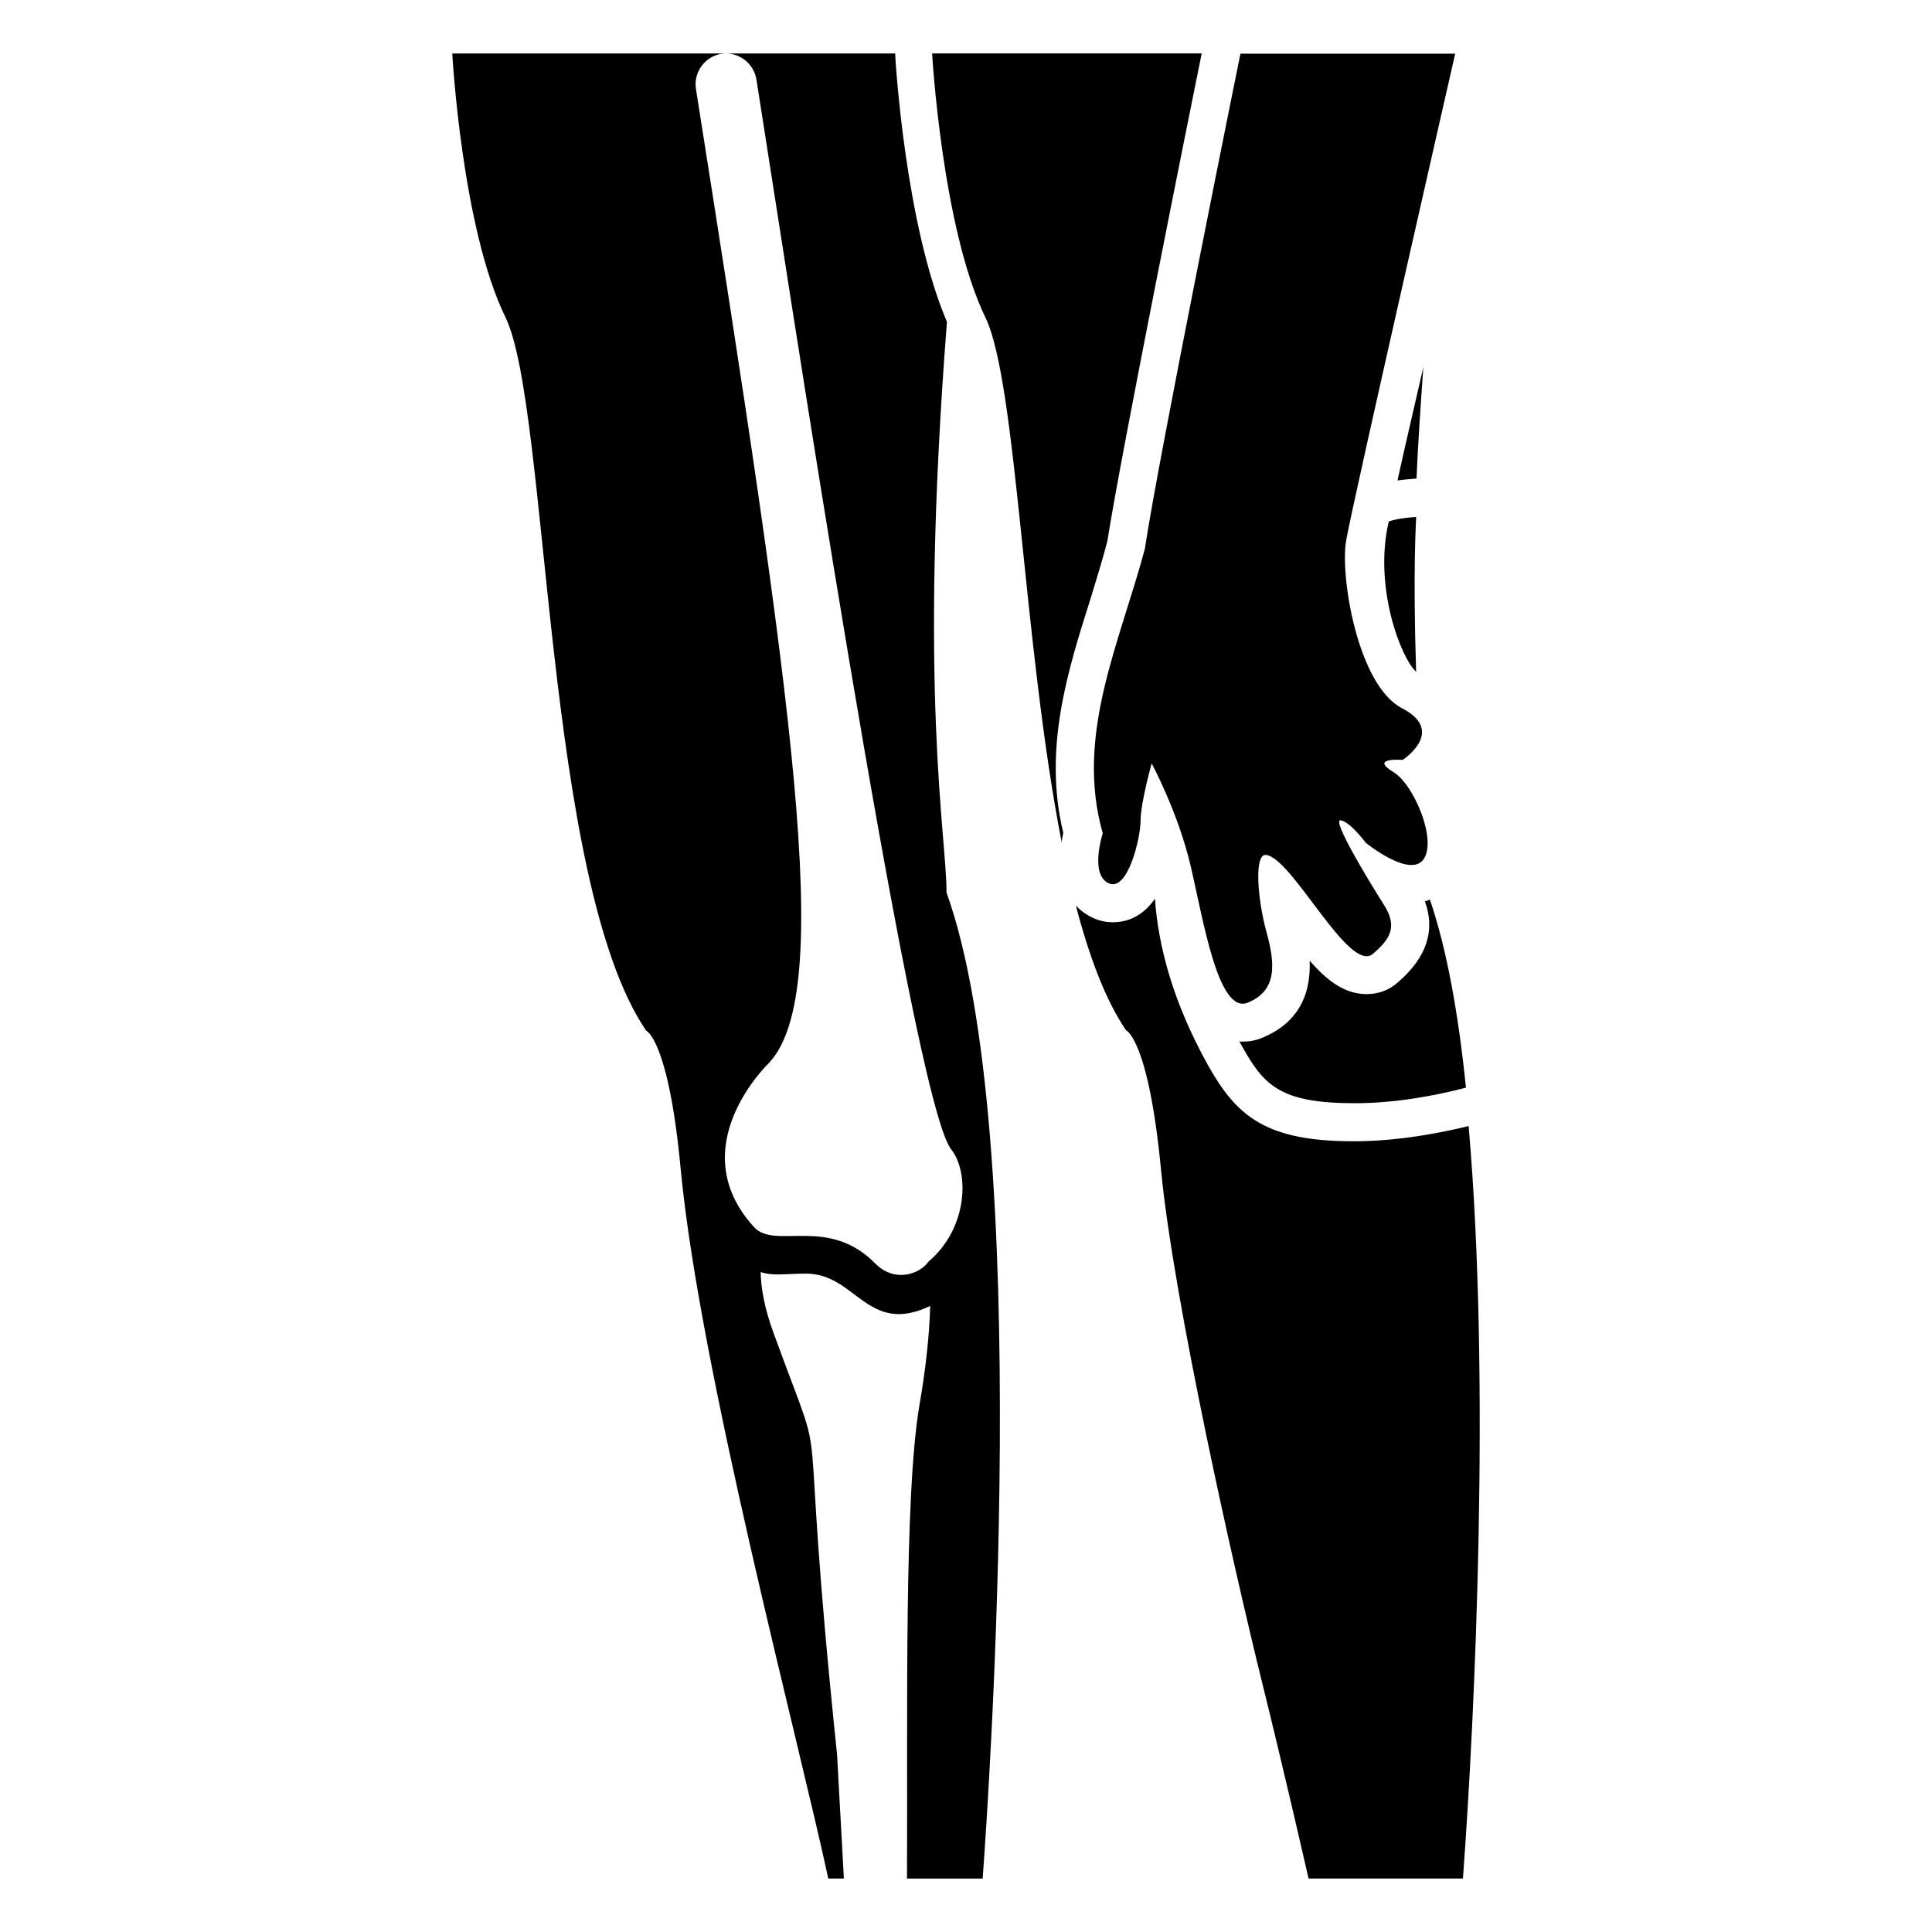
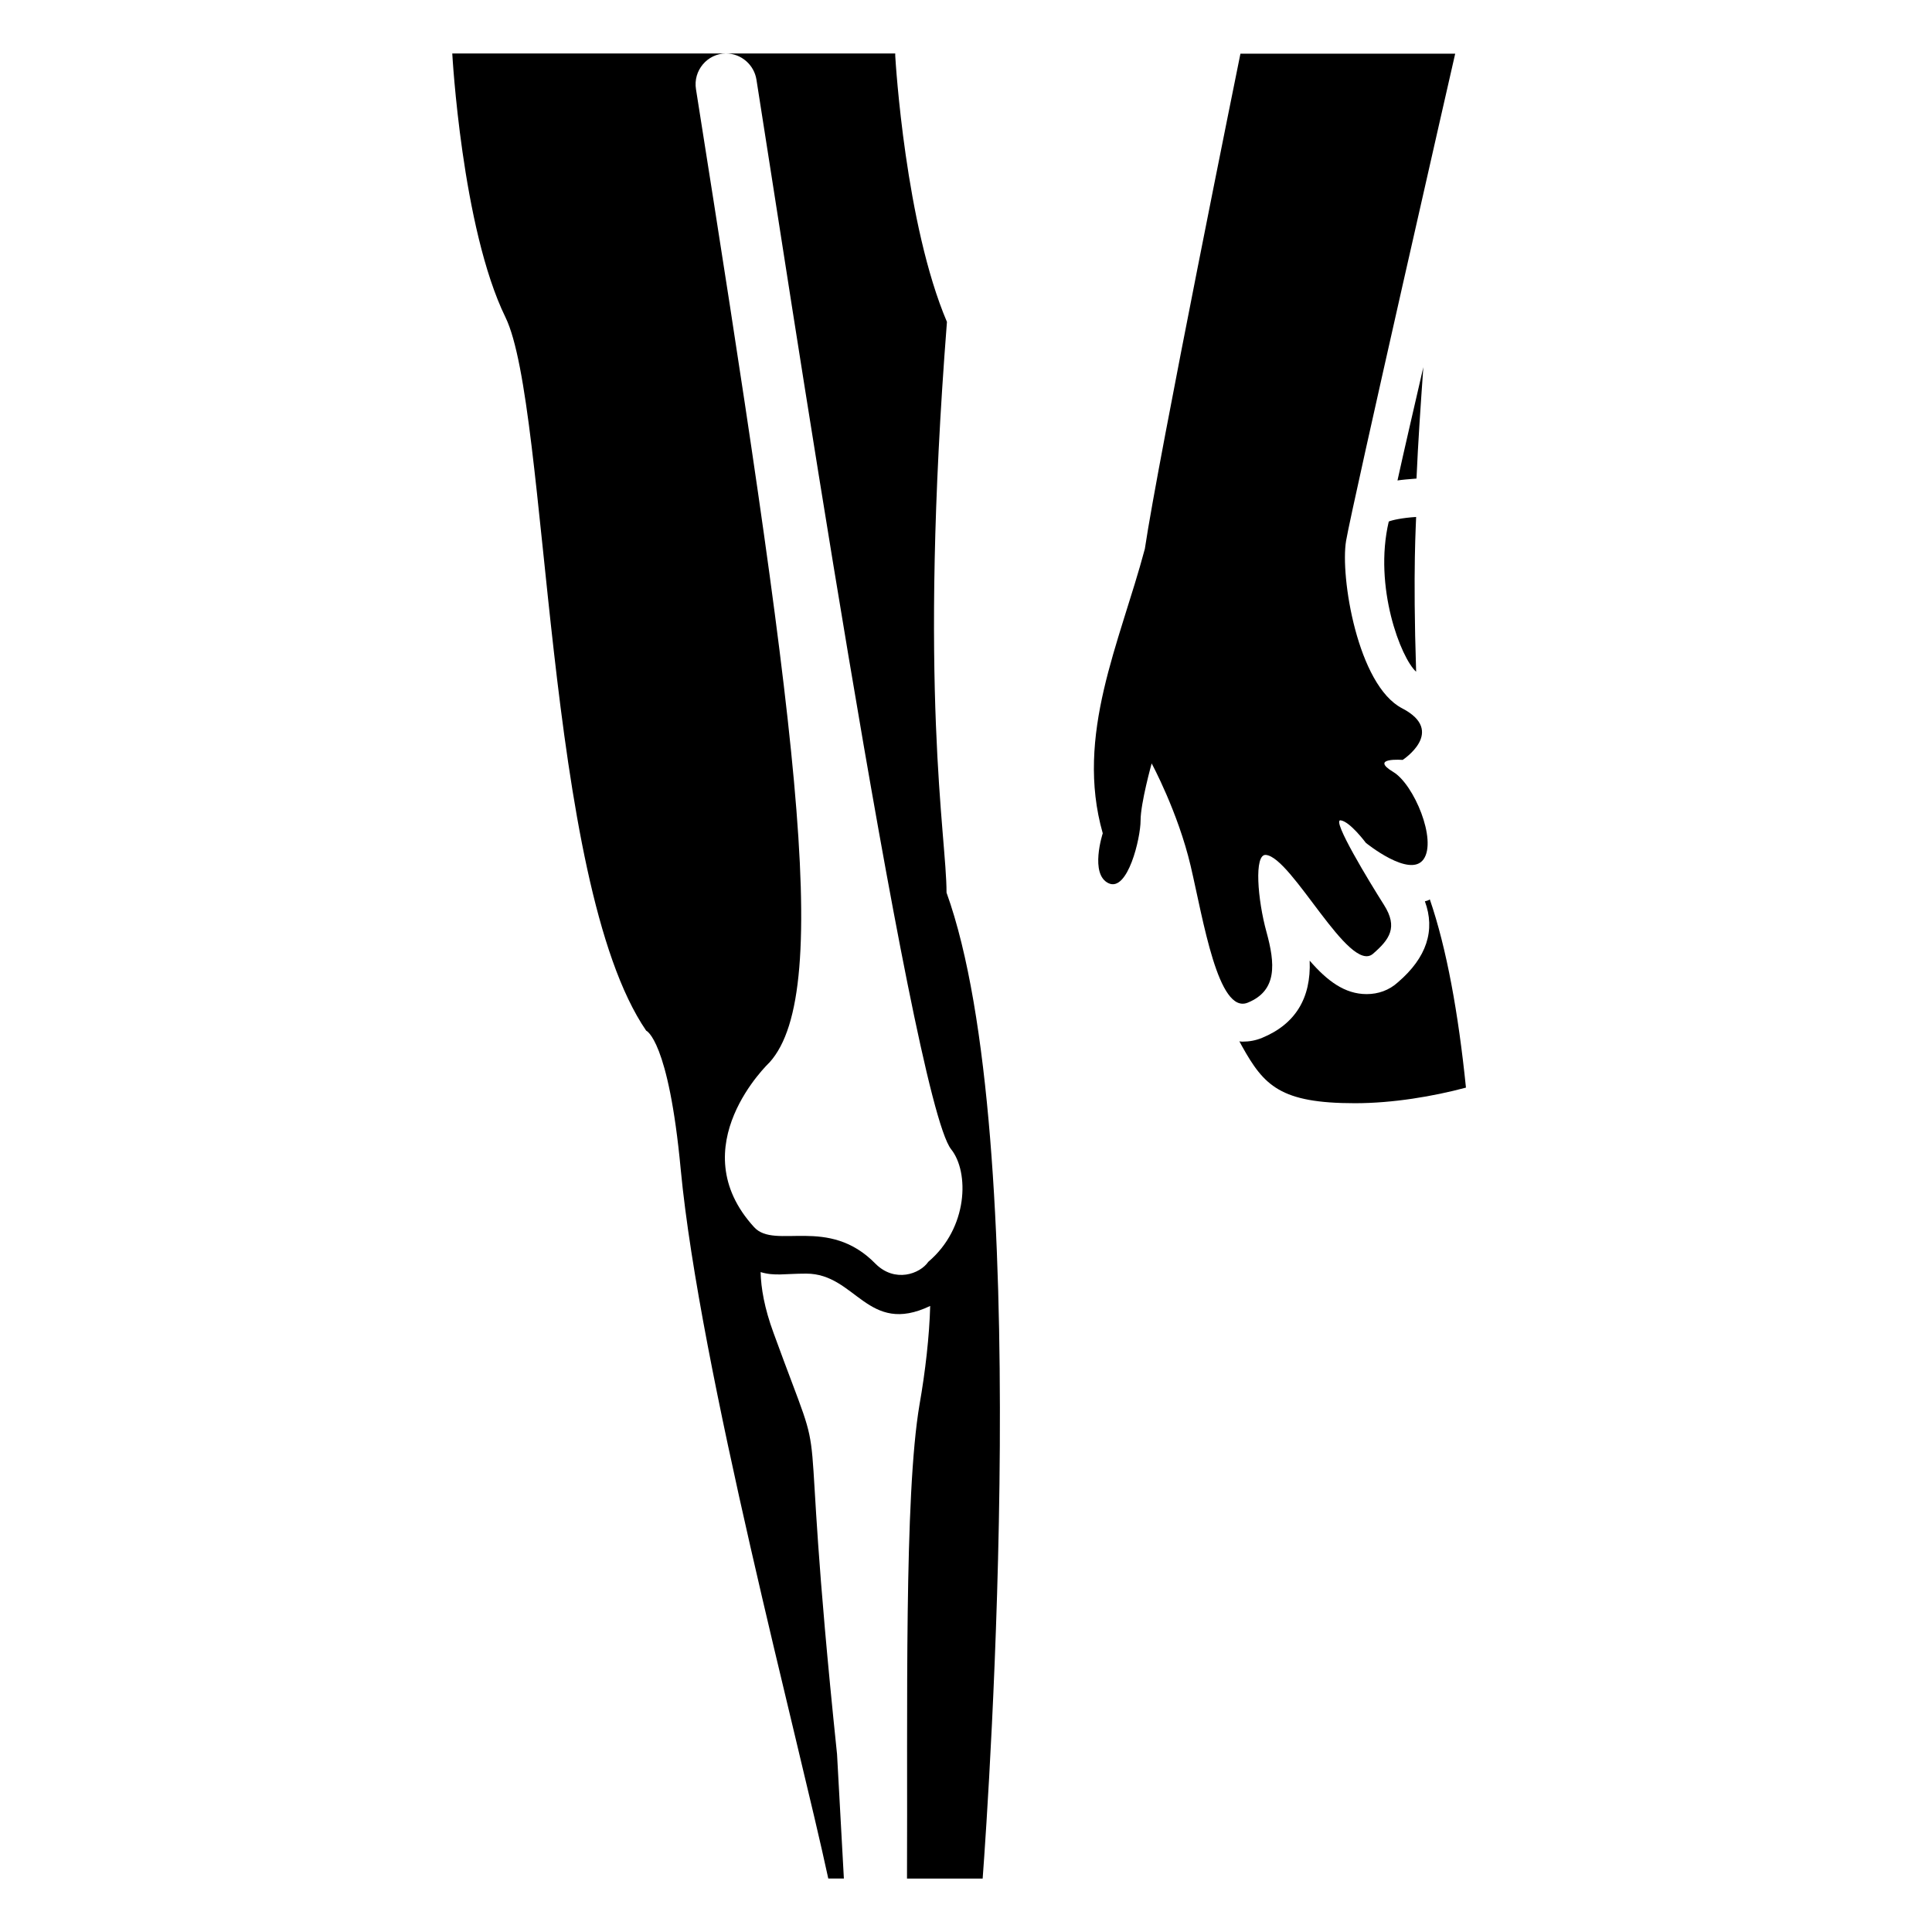
<svg xmlns="http://www.w3.org/2000/svg" fill="#000000" width="800px" height="800px" version="1.1" viewBox="144 144 512 512">
  <g>
-     <path d="m433.04 302.56c1.512-5.039 3.125-10.078 4.434-15.215 3.629-23.277 21.965-114.27 24.988-129.18h-71.441s2.621 46.148 14.105 69.93c8.363 17.129 9.977 86.758 20.254 139.25 0-0.906 0.203-1.715 0.402-2.621-5.34-22.172 1.012-42.523 7.258-62.172z" />
    <path d="m521.2 241.3c-2.617 11.387-5.039 21.766-6.852 30.027 1.289-0.199 2.621-0.309 5.039-0.504 0.406-9.469 1.109-19.547 1.812-29.523z" />
-     <path d="m533.2 442.42c-6.648 1.613-18.238 4.031-30.43 4.031-23.277 0-31.035-6.551-38.691-20.254-9.168-16.523-13.098-31.234-14.008-44.031-2.519 3.629-6.144 6.246-11.184 6.246-1.812 0-3.629-0.402-5.34-1.211-1.715-0.805-3.223-1.914-4.434-3.223 3.527 13.504 7.859 25.09 13.301 33.051 0 0 5.945 2.316 9.27 36.98 3.324 34.66 19.445 106.2 26.703 135.52 6.047 24.484 10.883 45.746 12.395 52.297h40.91c3.223-43.328 7.352-132.5 1.508-199.41z" />
    <path d="m519.29 281c-3.789 0.238-6.414 0.848-7.254 1.211-4.082 17.34 3.25 36.25 7.254 39.801-0.902-27.492 0-39.574 0-41.012z" />
    <path d="m506.19 407.45c-5.844 0-10.48-3.527-15.113-8.867 0.402 9.977-3.828 16.828-12.594 20.453-1.715 0.707-3.426 1.008-5.141 1.008-0.301 0-0.605 0-0.906-0.102 0.203 0.402 0.504 0.906 0.707 1.309 5.844 10.48 10.176 15.113 29.926 15.113 10.078 0 20.758-1.816 29.422-4.133-2.016-19.75-5.137-36.98-9.574-49.879-0.402 0.301-0.906 0.402-1.309 0.504 2.82 7.656 0.504 14.914-7.152 21.461-2.32 2.129-5.242 3.133-8.266 3.133z" />
    <path d="m436.24 364.84s-3.539 10.855 1.547 13.23c5.086 2.371 8.477-11.98 8.477-16.613s2.938-15.145 2.938-15.145 6.984 12.895 10.332 27.16 7.277 39.445 15.137 36.242c7.859-3.203 7.277-10.336 4.949-18.773-2.328-8.441-3.348-20.668-0.145-20.379 6.93 0.629 22.07 31.668 28.383 26.199 4.367-3.785 6.695-6.984 2.91-12.953-3.785-5.969-13.973-22.707-11.496-22.414 2.473 0.293 6.695 5.969 6.695 5.969s11.645 9.461 15.281 4.367-2.527-19.844-8.004-23.141c-6.516-3.922 2.473-3.203 2.473-3.203s11.645-7.566-0.145-13.68c-11.789-6.113-16.449-34.93-14.844-44.391 1.602-9.461 28.914-129.09 28.914-129.09h-56.914s-21.812 107.49-25.332 131.23c-6.648 24.953-18.57 49.312-11.156 75.379z" />
    <path d="m394.95 229.31c-10.984-25.797-13.602-68.719-13.703-70.535v-0.602h-44.84c4.031 0 7.457 3.023 8.062 6.953 6.75 42.219 41.012 270.14 51.59 283.44 4.836 6.047 4.535 20.859-6.047 29.824-2.215 3.223-8.867 5.644-14.008 0.504-12.496-12.797-26.602-3.629-32.145-9.672-19.547-21.363 4.031-43.629 4.031-43.629 17.332-19.043 6.551-93.609-19.449-257.95-0.805-4.938 3.023-9.473 7.961-9.473h-72.547s2.519 46.25 14.105 69.93c11.586 23.781 10.176 149.43 37.281 189.03 0 0 5.945 2.316 9.168 36.879 5.039 52.898 31.234 151.24 39.094 187.82h4.133l-1.812-32.949c-10.984-105.4-0.805-67.609-16.828-111.64-2.418-6.551-3.324-11.891-3.426-16.121 3.727 1.109 6.348 0.402 12.09 0.402 13.199 0 16.223 16.523 32.848 8.566-0.203 7.961-1.309 17.531-2.82 26.098-4.133 24.184-3.125 81.215-3.324 125.65h20.051c1.613-21.766 13.703-196.69-9.574-261.28 0.008-15.219-7.547-53.004 0.109-151.25z" />
  </g>
</svg>